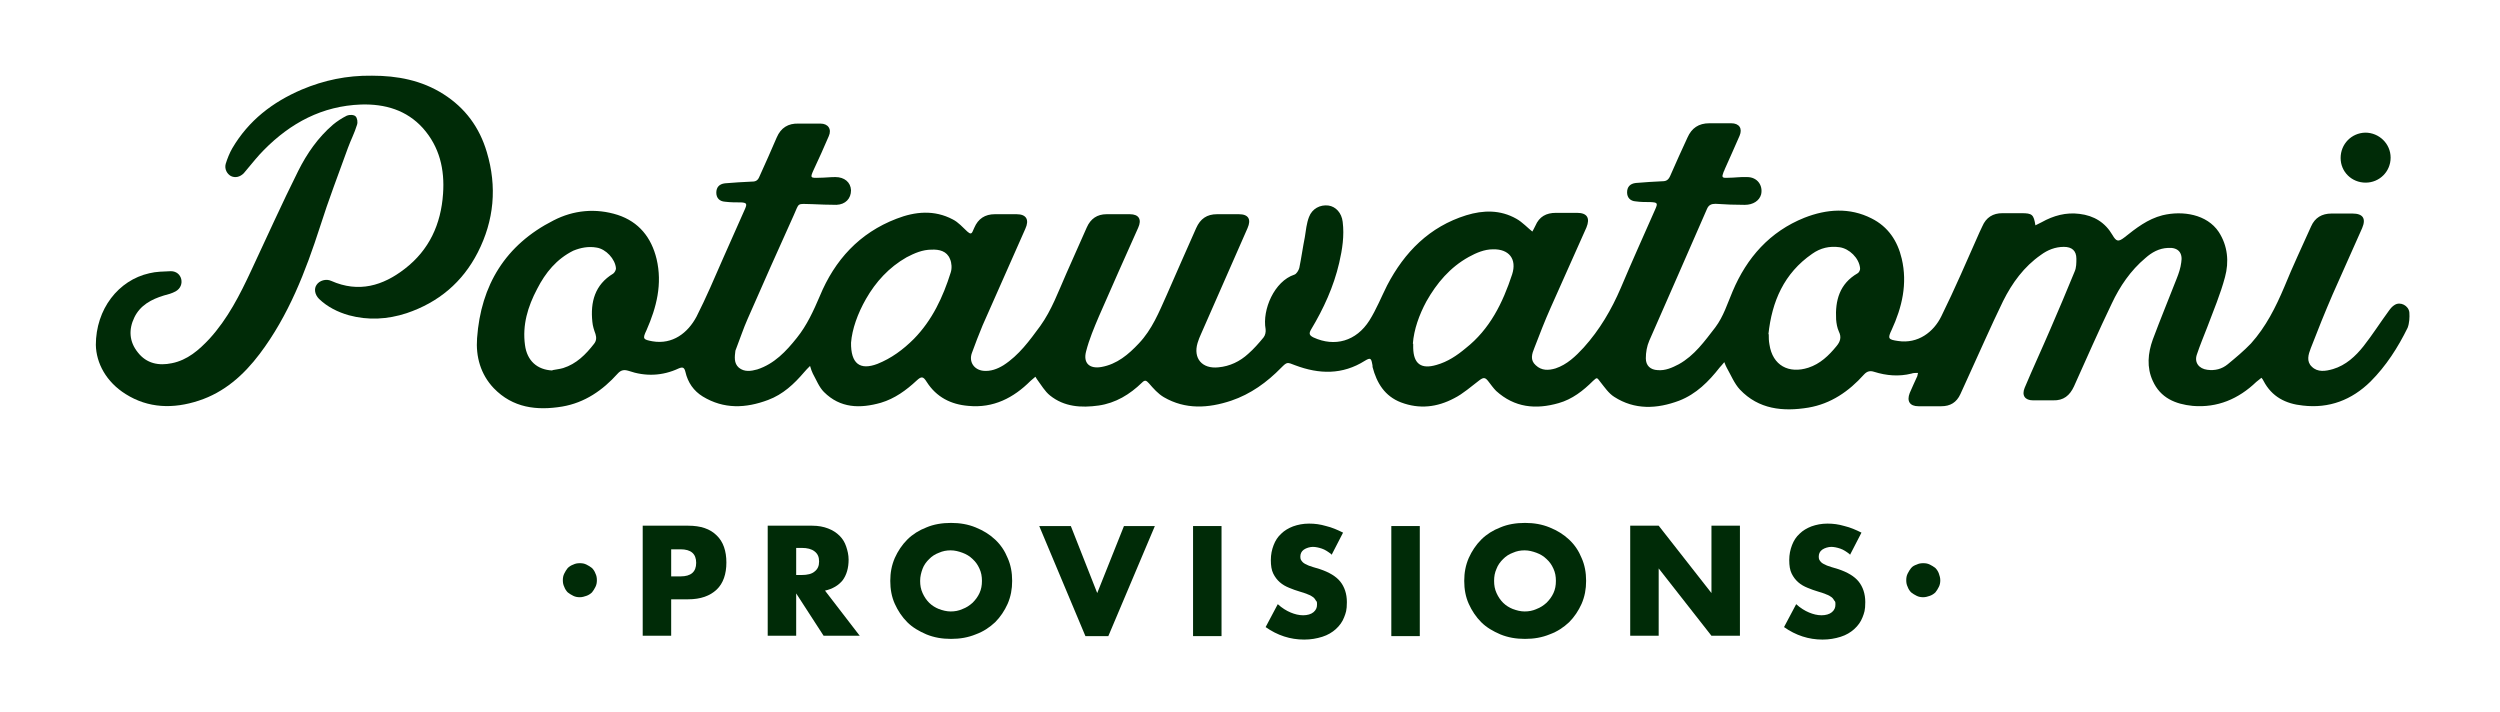
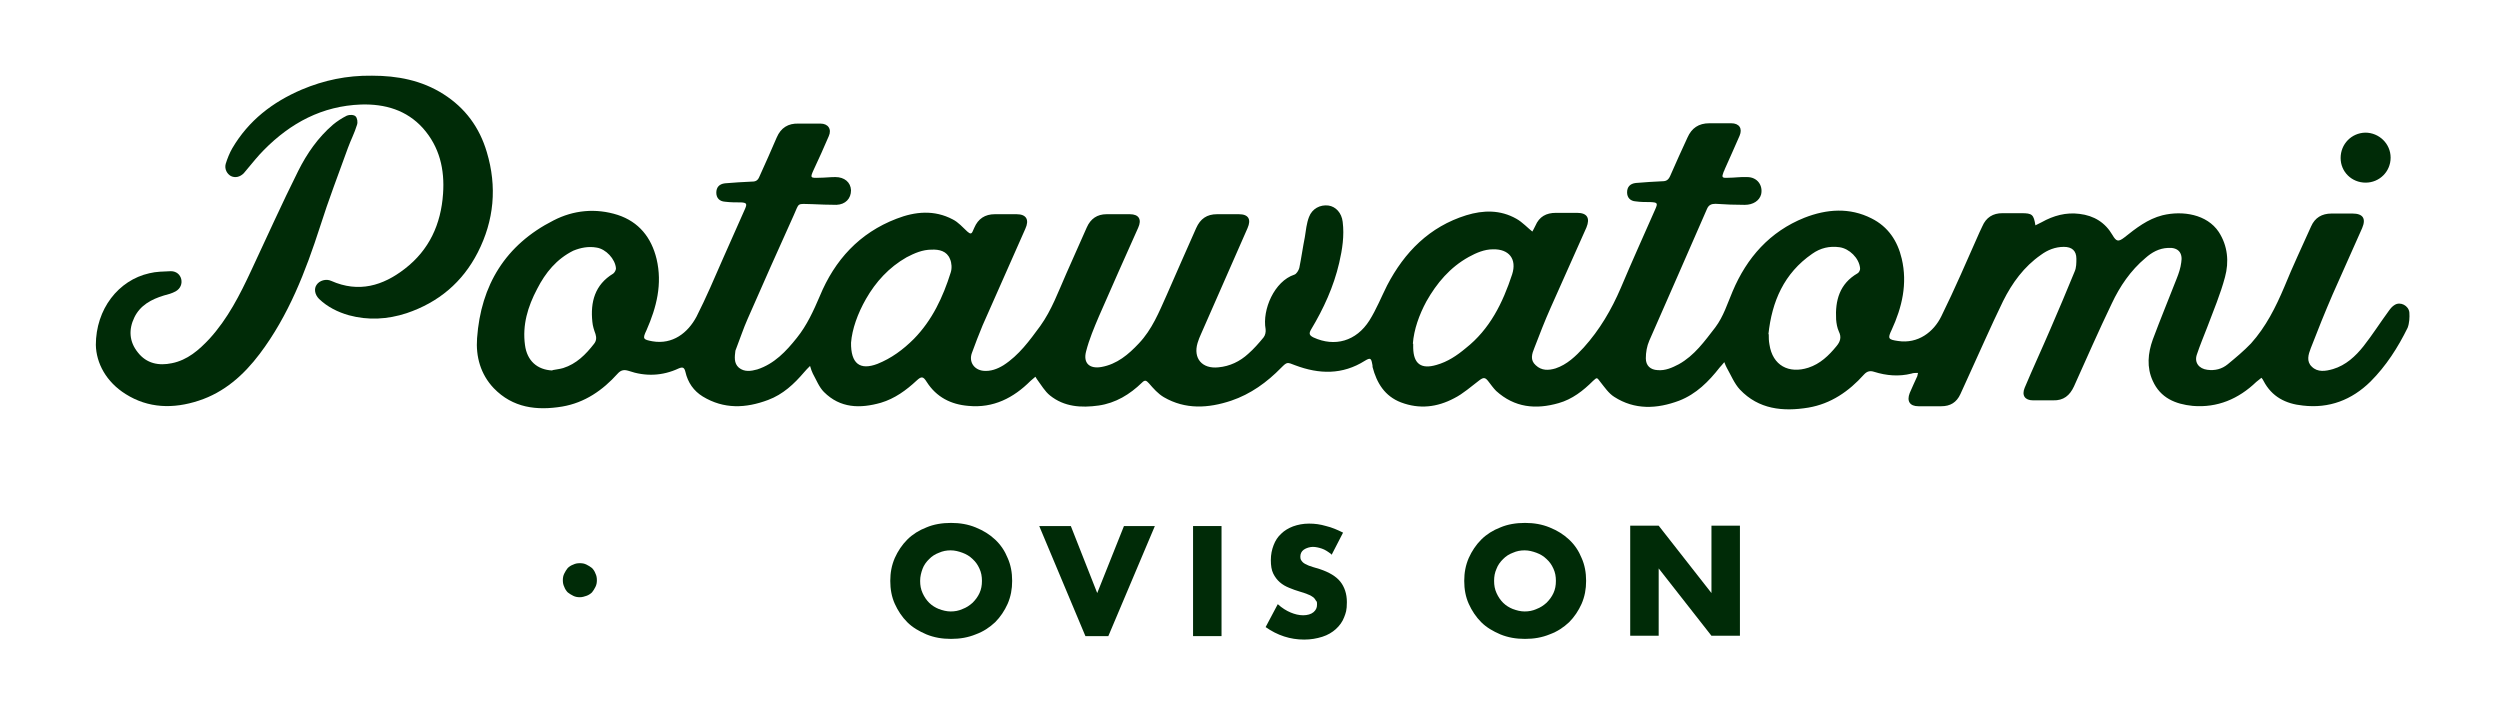
<svg xmlns="http://www.w3.org/2000/svg" id="Layer_1" version="1.1" viewBox="0 0 720 205.2">
  <defs>
    <style>
      .st0 {
        fill: #002b07;
      }
    </style>
  </defs>
  <g>
    <path class="st0" d="M162.1,167.1c0-.7.1-1.3.4-1.9s.6-1.1,1-1.6c.4-.4,1-.8,1.6-1,.6-.3,1.2-.4,1.9-.4s1.3.1,1.9.4,1.1.6,1.6,1c.4.4.8,1,1,1.6.3.6.4,1.2.4,1.9s-.1,1.3-.4,1.9c-.3.6-.6,1.1-1,1.6-.4.4-1,.8-1.6,1s-1.2.4-1.9.4-1.3-.1-1.9-.4c-.6-.3-1.1-.6-1.6-1-.4-.4-.8-1-1-1.6-.3-.6-.4-1.2-.4-1.9Z" />
-     <path class="st0" d="M193.3,183.1h-8.2v-31.7h13.1c3.6,0,6.3.9,8.2,2.8,1.9,1.8,2.8,4.5,2.8,7.8s-.9,6-2.8,7.8c-1.9,1.8-4.6,2.8-8.2,2.8h-4.9v10.5ZM193.3,166h2.7c3,0,4.5-1.3,4.5-3.9s-1.5-3.9-4.5-3.9h-2.7v7.9Z" />
-     <path class="st0" d="M247.4,183.1h-10.2l-7.9-12.2v12.2h-8.2v-31.7h12.8c1.8,0,3.3.3,4.6.8,1.3.5,2.4,1.2,3.3,2.1.9.9,1.5,1.9,1.9,3.1.4,1.2.7,2.4.7,3.8,0,2.4-.6,4.4-1.7,5.9-1.2,1.5-2.9,2.5-5.1,3l10,13ZM229.3,165.6h1.6c1.6,0,2.9-.3,3.7-1,.9-.7,1.3-1.6,1.3-2.9s-.4-2.2-1.3-2.9c-.9-.7-2.1-1-3.7-1h-1.6v7.8Z" />
    <path class="st0" d="M256.4,167.3c0-2.4.4-4.5,1.3-6.6.9-2,2.1-3.8,3.6-5.3,1.5-1.5,3.4-2.7,5.5-3.5,2.1-.9,4.5-1.3,7.1-1.3s4.9.4,7.1,1.3c2.2.9,4,2,5.6,3.5,1.6,1.5,2.8,3.3,3.6,5.3.9,2,1.3,4.2,1.3,6.6s-.4,4.5-1.3,6.6c-.9,2-2.1,3.8-3.6,5.3-1.6,1.5-3.4,2.7-5.6,3.5-2.2.9-4.5,1.3-7.1,1.3s-4.9-.4-7.1-1.3c-2.1-.9-4-2-5.5-3.5-1.5-1.5-2.7-3.3-3.6-5.3-.9-2-1.3-4.2-1.3-6.6ZM265,167.3c0,1.3.2,2.4.7,3.5.5,1.1,1.1,2,1.9,2.8.8.8,1.8,1.4,2.8,1.8,1.1.4,2.2.7,3.4.7s2.3-.2,3.4-.7c1.1-.4,2-1,2.9-1.8.8-.8,1.5-1.7,2-2.8.5-1.1.7-2.2.7-3.5s-.2-2.4-.7-3.5c-.5-1.1-1.1-2-2-2.8-.8-.8-1.8-1.4-2.9-1.8-1.1-.4-2.2-.7-3.4-.7s-2.3.2-3.4.7c-1.1.4-2,1-2.8,1.8-.8.8-1.5,1.7-1.9,2.8s-.7,2.2-.7,3.5Z" />
    <path class="st0" d="M308.4,151.5l7.6,19.3,7.7-19.3h8.9l-13.4,31.7h-6.6l-13.3-31.7h8.9Z" />
    <path class="st0" d="M351.8,151.5v31.7h-8.2v-31.7h8.2Z" />
    <path class="st0" d="M383.4,159.6c-.9-.7-1.8-1.3-2.7-1.6-.9-.3-1.8-.5-2.6-.5s-1.9.3-2.6.8c-.7.5-1,1.2-1,2s.2,1,.5,1.4c.3.4.8.7,1.3.9.5.3,1.2.5,1.8.7.7.2,1.4.4,2,.6,2.7.9,4.7,2.1,5.9,3.6s1.9,3.5,1.9,5.9-.3,3.1-.8,4.4c-.5,1.3-1.3,2.4-2.4,3.4-1,.9-2.3,1.7-3.9,2.2s-3.3.8-5.2.8c-4,0-7.7-1.2-11.1-3.6l3.5-6.6c1.2,1.1,2.5,1.9,3.7,2.4,1.2.5,2.4.8,3.6.8s2.3-.3,3-.9c.7-.6,1-1.3,1-2.1s0-.9-.3-1.2c-.2-.3-.4-.7-.8-1-.4-.3-.9-.6-1.5-.8-.6-.3-1.4-.5-2.3-.8-1.1-.3-2.1-.7-3.1-1.1-1-.4-1.9-.9-2.7-1.6s-1.4-1.5-1.9-2.5c-.5-1-.7-2.3-.7-3.9s.3-3,.8-4.3c.5-1.3,1.2-2.4,2.2-3.3.9-.9,2.1-1.6,3.4-2.1,1.4-.5,2.9-.8,4.6-.8s3.2.2,4.9.7c1.7.4,3.3,1.1,4.9,1.9l-3.3,6.4Z" />
-     <path class="st0" d="M408.9,151.5v31.7h-8.2v-31.7h8.2Z" />
    <path class="st0" d="M421.7,167.3c0-2.4.4-4.5,1.3-6.6.9-2,2.1-3.8,3.6-5.3,1.5-1.5,3.4-2.7,5.5-3.5,2.1-.9,4.5-1.3,7.1-1.3s4.9.4,7.1,1.3c2.2.9,4,2,5.6,3.5s2.8,3.3,3.6,5.3c.9,2,1.3,4.2,1.3,6.6s-.4,4.5-1.3,6.6c-.9,2-2.1,3.8-3.6,5.3-1.6,1.5-3.4,2.7-5.6,3.5-2.2.9-4.5,1.3-7.1,1.3s-4.9-.4-7.1-1.3c-2.1-.9-4-2-5.5-3.5-1.5-1.5-2.7-3.3-3.6-5.3-.9-2-1.3-4.2-1.3-6.6ZM430.3,167.3c0,1.3.2,2.4.7,3.5.5,1.1,1.1,2,1.9,2.8.8.8,1.8,1.4,2.8,1.8,1.1.4,2.2.7,3.4.7s2.3-.2,3.4-.7c1.1-.4,2-1,2.9-1.8.8-.8,1.5-1.7,2-2.8.5-1.1.7-2.2.7-3.5s-.2-2.4-.7-3.5c-.5-1.1-1.1-2-2-2.8-.8-.8-1.8-1.4-2.9-1.8-1.1-.4-2.2-.7-3.4-.7s-2.3.2-3.4.7c-1.1.4-2,1-2.8,1.8-.8.8-1.5,1.7-1.9,2.8-.5,1.1-.7,2.2-.7,3.5Z" />
    <path class="st0" d="M469.5,183.1v-31.7h8.2l15.2,19.4v-19.4h8.2v31.7h-8.2l-15.2-19.4v19.4h-8.2Z" />
-     <path class="st0" d="M532.7,159.6c-.9-.7-1.8-1.3-2.7-1.6-.9-.3-1.8-.5-2.6-.5s-1.9.3-2.6.8c-.7.5-1,1.2-1,2s.2,1,.5,1.4c.3.4.8.7,1.3.9.5.3,1.2.5,1.8.7.7.2,1.4.4,2,.6,2.7.9,4.7,2.1,5.9,3.6s1.9,3.5,1.9,5.9-.3,3.1-.8,4.4c-.5,1.3-1.3,2.4-2.4,3.4-1,.9-2.3,1.7-3.9,2.2s-3.3.8-5.2.8c-4,0-7.7-1.2-11.1-3.6l3.5-6.6c1.2,1.1,2.5,1.9,3.7,2.4,1.2.5,2.4.8,3.6.8s2.3-.3,3-.9c.7-.6,1-1.3,1-2.1s0-.9-.3-1.2c-.2-.3-.4-.7-.8-1-.4-.3-.9-.6-1.5-.8-.6-.3-1.4-.5-2.3-.8-1.1-.3-2.1-.7-3.1-1.1-1-.4-1.9-.9-2.7-1.6s-1.4-1.5-1.9-2.5c-.5-1-.7-2.3-.7-3.9s.3-3,.8-4.3c.5-1.3,1.2-2.4,2.2-3.3.9-.9,2.1-1.6,3.4-2.1,1.4-.5,2.9-.8,4.6-.8s3.2.2,4.9.7c1.7.4,3.3,1.1,4.9,1.9l-3.3,6.4Z" />
-     <path class="st0" d="M549,167.1c0-.7.1-1.3.4-1.9s.6-1.1,1-1.6,1-.8,1.6-1c.6-.3,1.2-.4,1.9-.4s1.3.1,1.9.4,1.1.6,1.6,1c.4.4.8,1,1,1.6s.4,1.2.4,1.9-.1,1.3-.4,1.9c-.3.6-.6,1.1-1,1.6-.4.4-1,.8-1.6,1s-1.2.4-1.9.4-1.3-.1-1.9-.4c-.6-.3-1.1-.6-1.6-1-.4-.4-.8-1-1-1.6-.3-.6-.4-1.2-.4-1.9Z" />
  </g>
  <g>
    <path class="st0" d="M441.2,66.9c.3-.6.7-1.2,1-1.9,1.1-2.6,3.1-3.7,5.9-3.7,2,0,4.1,0,6.1,0,2.9,0,3.8,1.5,2.7,4.2-3.4,7.7-6.9,15.4-10.3,23.1-1.7,3.8-3.2,7.7-4.7,11.6-.7,1.7-1.3,3.5.4,5,1.7,1.6,3.7,1.5,5.7.9,3.3-1.1,5.8-3.5,8.1-6,4.6-5.1,8-10.9,10.7-17.2,3.2-7.6,6.6-15.1,9.9-22.6.8-1.8.7-2-1.4-2.1-1.4,0-2.8,0-4.2-.2-1.6-.1-2.5-1.1-2.5-2.6,0-1.5.8-2.5,2.5-2.7,2.6-.2,5.1-.4,7.7-.5,1.1,0,1.7-.4,2.2-1.5,1.6-3.7,3.3-7.4,5-11.1,1.2-2.7,3.2-4.1,6.3-4.1,2.1,0,4.2,0,6.3,0,2.3,0,3.3,1.5,2.4,3.6-1.4,3.3-2.9,6.5-4.3,9.7,0,.2-.2.4-.3.7-.6,1.6-.5,1.8,1.3,1.7,1.8,0,3.7-.3,5.5-.2,2.9,0,4.6,2.4,4,5-.5,1.8-2.3,3-4.7,3-2.8,0-5.6-.1-8.4-.3-1.2,0-2,.3-2.5,1.5-5.5,12.7-11.1,25.3-16.6,37.9-.7,1.6-1,3.4-1,5.1,0,2.1,1.3,3.3,3.4,3.4,2.2.2,4.2-.7,6.1-1.7,4.5-2.5,7.4-6.6,10.5-10.6,2.4-3.2,3.5-6.9,5-10.4,4.1-9.7,10.7-17.2,20.7-21.2,6.4-2.5,13-3,19.3.2,4.8,2.4,7.5,6.5,8.7,11.6,1.7,7.2.1,14-2.9,20.5-1.2,2.5-1,2.8,1.8,3.2,5.8.9,10.3-2.6,12.5-7.1,3.9-7.9,7.4-16.1,11-24.2.3-.6.5-1.1.8-1.7,1.1-2.6,3.1-3.8,5.8-3.8,1.8,0,3.7,0,5.5,0,3.1,0,3.5.4,4,3.5.6-.3,1.2-.6,1.8-.9,3.4-1.9,7-2.9,10.9-2.4,4.2.5,7.4,2.5,9.5,6.1,1.1,1.9,1.7,2,3.4.7,3.4-2.7,6.7-5.3,11-6.4,5.8-1.4,12.8-.3,16.2,4.8,2.6,4,3,8.6,1.8,13-1.3,4.9-3.3,9.6-5.1,14.4-1,2.6-2.1,5.2-3,7.9-.8,2.3.6,4.1,3,4.4,2.2.3,4.2-.2,5.9-1.6,2.3-1.9,4.6-3.8,6.7-6,4.3-4.8,7.1-10.4,9.6-16.3,2.4-5.9,5.1-11.6,7.7-17.4,1.1-2.5,3.1-3.7,5.9-3.7,2,0,4,0,6,0,3,0,4,1.4,2.8,4.2-2.8,6.4-5.7,12.7-8.5,19.1-2.2,5.1-4.3,10.3-6.3,15.5-.7,1.8-1.3,3.8.3,5.3,1.7,1.7,4,1.3,6.1.7,3.7-1.1,6.5-3.7,8.8-6.6,2.6-3.3,4.8-6.8,7.3-10.2.5-.7,1-1.3,1.7-1.7,1.6-1,4,.2,4.2,2.2.1,1.4,0,3.1-.5,4.4-2.8,5.7-6.2,11-10.7,15.5-5.4,5.3-11.9,7.8-19.5,6.9-4.9-.5-8.9-2.5-11.3-7.1-.1-.3-.3-.5-.6-.9-.5.4-1,.8-1.5,1.2-5.1,4.9-11.2,7.5-18.3,6.9-5-.5-9.3-2.3-11.5-7.2-1.8-3.9-1.4-8,0-11.9,2.2-5.9,4.6-11.7,6.9-17.6.6-1.5,1.1-3,1.3-4.6.5-2.8-.9-4.4-3.8-4.2-2.6.1-4.7,1.3-6.5,2.9-4.3,3.6-7.4,8.2-9.7,13.1-3.8,7.9-7.3,15.9-10.9,23.9-1.2,2.6-3,4.1-6,4-1.9,0-3.9,0-5.8,0-2.3,0-3.3-1.4-2.4-3.6,2.4-5.7,5-11.3,7.4-16.9,2.4-5.5,4.7-11,7-16.6.5-1.1.5-2.5.5-3.7,0-2.3-1.3-3.4-3.6-3.4-2.5,0-4.7.9-6.6,2.3-4.9,3.4-8.3,8.1-10.9,13.3-3.6,7.4-6.9,15-10.3,22.4-.7,1.5-1.3,2.9-2,4.4-1.1,2.4-2.9,3.5-5.5,3.5-2.2,0-4.4,0-6.6,0-2.5,0-3.4-1.5-2.5-3.8.7-1.7,1.5-3.3,2.2-4.9,0-.2.1-.4.2-.9-.7,0-1.4,0-1.9.2-3.6.9-7.2.6-10.7-.5-1.2-.4-2.1-.2-3,.8-4.3,4.8-9.5,8.4-16,9.5-7.3,1.2-14.3.5-19.7-5.2-1.6-1.7-2.6-4.2-3.8-6.3-.2-.4-.4-.8-.7-1.6-.6.7-.9,1.1-1.3,1.5-3.2,4.1-6.8,7.7-11.7,9.6-6.4,2.4-12.8,2.7-18.7-1.1-1.6-1-2.8-2.8-4-4.3-1-1.3-.9-1.4-2.1-.3-2.8,2.8-6,5.3-9.9,6.4-6.6,1.9-12.7,1.3-18-3.5-.8-.8-1.5-1.8-2.2-2.7-.9-1.2-1.4-1.3-2.6-.4-2.4,1.8-4.7,3.9-7.3,5.2-4.9,2.6-10,3.2-15.3,1.2-4.7-1.8-7-5.6-8.2-10.2,0-.3,0-.6-.1-.9-.3-1.7-.6-1.8-2.1-.9-6.5,4.1-13.2,3.9-20.1,1.3-2.3-.9-2.3-1-4,.7-4.1,4.2-8.8,7.6-14.4,9.5-6.6,2.2-13.2,2.6-19.4-1-1.7-1-3-2.5-4.3-4-.8-.9-1.2-1-2-.2-3.5,3.4-7.6,5.9-12.5,6.6-5,.7-9.9.4-14-2.9-1.5-1.2-2.5-3-3.7-4.6-.1-.2-.3-.4-.5-.8-.5.5-1,.8-1.4,1.2-4.9,4.9-10.7,7.9-17.9,7.2-5-.4-9.2-2.5-12-6.9-1-1.6-1.5-1.7-2.9-.4-3,2.8-6.3,5.2-10.3,6.4-6,1.7-11.7,1.6-16.4-3.1-1.4-1.4-2.2-3.5-3.2-5.3-.3-.6-.5-1.2-.8-2.2-.7.7-1.2,1.2-1.7,1.8-2.9,3.4-6.1,6.4-10.4,8-6.4,2.4-12.7,2.7-18.8-1-2.6-1.6-4.3-4-5-7.1-.3-1.2-.7-1.5-1.9-1-4.7,2.2-9.6,2.4-14.5.7-1.3-.4-2.2-.2-3.1.8-4.3,4.8-9.5,8.4-16,9.5-7.3,1.2-14.2.4-19.7-5.3-3.8-4-5.2-9.1-4.8-14.4,1.1-15.3,8.2-26.9,22-33.9,5.8-3,12.2-3.6,18.5-1.6,6.1,2,9.7,6.5,11.2,12.7,1.7,7.2,0,13.9-2.9,20.5-1.2,2.5-1,2.7,1.7,3.2,5.8,1,10.2-2.4,12.7-7.1,2.8-5.5,5.2-11.2,7.7-16.9,2.1-4.7,4.2-9.5,6.3-14.2.6-1.4.4-1.7-1.1-1.8-1.6,0-3.1,0-4.7-.2-1.6-.1-2.5-1.1-2.5-2.6,0-1.5.8-2.5,2.5-2.7,2.6-.2,5.2-.4,7.9-.5,1,0,1.6-.4,2-1.4,1.7-3.8,3.4-7.5,5-11.3,1.2-2.8,3.3-4.1,6.3-4,2.1,0,4.2,0,6.3,0,2.2,0,3.3,1.6,2.4,3.6-1.4,3.3-2.9,6.6-4.4,9.8-1,2.2-.9,2.3,1.6,2.2,1.6,0,3.1-.2,4.7-.2,2.6,0,4.4,1.5,4.5,3.8,0,2.4-1.6,4.1-4.2,4.2-2.3,0-4.7-.1-7-.2-4.6-.1-3.6-.5-5.3,3.2-4.5,9.9-8.9,19.9-13.3,29.9-1.2,2.7-2.1,5.5-3.2,8.3-.1.3-.2.5-.3.8-.2,1.7-.5,3.6,1,4.9,1.6,1.3,3.5,1,5.3.5,4.9-1.6,8.3-5.2,11.4-9.1,2.9-3.6,4.8-7.8,6.6-12,4.3-10.4,11.4-18.2,22.1-22.3,5.4-2.1,10.9-2.6,16.2.2,1.6.8,2.9,2.3,4.2,3.5.8.7,1.2.8,1.6-.2.1-.3.3-.6.4-.9,1.1-2.6,3.1-3.9,5.9-3.9,2.1,0,4.2,0,6.3,0,2.8,0,3.7,1.6,2.5,4.2-4.1,9.3-8.2,18.5-12.3,27.8-1.1,2.6-2.1,5.3-3.1,8-.9,2.5.6,4.8,3.3,5.1,2.1.2,4-.5,5.8-1.6,4.5-2.9,7.5-7.1,10.6-11.3,3.3-4.6,5.2-9.9,7.5-15.1,2-4.4,3.9-8.9,5.9-13.3,1.1-2.5,3-3.8,5.7-3.8,2.2,0,4.5,0,6.7,0,2.6,0,3.5,1.5,2.4,3.9-3.8,8.5-7.6,17-11.3,25.5-1.4,3.3-2.8,6.6-3.7,10.1-.9,3.4,1,5.1,4.4,4.5,4.5-.8,7.8-3.6,10.8-6.8,3.8-4,5.8-9,8-13.9,2.8-6.5,5.7-12.9,8.5-19.3,1.2-2.7,3.1-4,6-4,2.1,0,4.2,0,6.3,0,2.8,0,3.6,1.5,2.5,4-4.5,10.2-8.9,20.3-13.4,30.5-.4.8-.7,1.7-1,2.6-1.3,4.4,1.3,7.5,6,7,3.3-.3,6.2-1.7,8.6-3.9,1.6-1.4,3-3,4.4-4.7.5-.6.7-1.6.6-2.4-1-5.6,2.5-13.8,8.3-15.7.6-.2,1.2-1.2,1.4-1.9.6-2.9,1-5.9,1.6-8.9.3-1.9.5-4,1.2-5.8.9-2.4,3.2-3.6,5.6-3.3,2.1.3,3.8,2.1,4.1,4.7.5,4-.1,7.9-1,11.8-1.6,6.9-4.5,13.2-8.1,19.2-.7,1.2-.5,1.7.7,2.3,6.1,2.8,12.3,1.1,16.1-4.9,2-3.2,3.4-6.7,5.1-10.1,5-9.6,12.2-16.9,22.8-20.2,4.9-1.5,9.8-1.6,14.4,1,1.8,1,3.2,2.6,5.1,4.1ZM509.4,96.2c0,1,0,2,.2,3,.9,6.1,5.6,8.5,11.2,6.7,3.4-1.1,5.9-3.5,8.1-6.2,1.1-1.3,1.5-2.6.7-4.2-.5-1.1-.7-2.3-.8-3.5-.3-5.5,1-10.3,6.2-13.3.4-.2.8-1,.7-1.5-.3-2.9-3.1-5.6-5.9-6-2.9-.4-5.5.2-7.9,1.9-8.1,5.6-11.6,13.7-12.6,23.2ZM159.1,106.6c1-.2,2.1-.3,3.1-.6,3.8-1.2,6.5-3.9,8.9-7,.7-.9.7-1.8.4-2.8-.4-1.1-.8-2.3-.9-3.5-.6-5.7.7-10.7,6-13.9.4-.3.8-1,.8-1.5-.2-2.7-2.9-5.6-5.6-6-2.3-.4-4.5,0-6.7.9-4.8,2.4-8,6.3-10.4,11-2.7,5.1-4.3,10.4-3.5,16.2.6,4.5,3.5,7.1,7.9,7.3ZM407,99c0,.6,0,.9,0,1.2.1,4.6,2.3,6.2,6.7,4.9,3.2-.9,5.9-2.7,8.4-4.8,7-5.5,10.7-13.1,13.4-21.3,1.4-4.4-.9-7.3-5.5-7.2-2.5,0-4.8,1-7,2.2-5.4,3-9.2,7.5-12.2,12.8-2.1,3.9-3.6,8.1-3.9,12.2ZM245.1,98.6c-.1,6.2,2.6,8.1,7.6,6.2,4-1.6,7.4-4.1,10.5-7.2,5.3-5.4,8.4-12.1,10.6-19.1.4-1.2.3-2.8-.2-3.9-.9-2.3-3.1-2.8-5.3-2.7-2.6,0-4.9,1-7.2,2.2-5.1,2.9-8.9,7.1-11.7,12-2.4,4.2-4,8.7-4.3,12.6Z" />
    <path class="st0" d="M27.6,99.4c0-10.4,6.5-18.7,15.4-20.7,2-.5,4.1-.5,6.2-.6,1.6,0,2.7,1,3,2.3.3,1.3-.2,2.7-1.6,3.5-1.1.6-2.2.9-3.4,1.2-3.6,1.1-6.8,2.8-8.5,6.3-1.7,3.5-1.5,7,1,10.1,2.5,3.2,6,3.9,9.8,3.1,4.5-.9,7.8-3.8,10.8-7,5.3-5.8,8.8-12.7,12.1-19.8,4.5-9.6,8.8-19.2,13.5-28.6,2.5-5,5.7-9.6,10-13.3,1.2-1,2.6-1.9,4-2.6.7-.3,2-.3,2.5.2.5.5.7,1.7.4,2.5-.7,2.3-1.8,4.4-2.6,6.6-2.7,7.5-5.6,15-8,22.6-4.2,13-9.1,25.7-17.4,36.7-4.6,6.1-10.2,11.1-17.6,13.5-7.3,2.4-14.5,2.2-21-1.9-5.6-3.5-8.5-8.9-8.6-14.2Z" />
    <path class="st0" d="M107.2,21.8c7.2,0,14.2,1.3,20.5,5.3,6.3,4,10.4,9.6,12.5,16.7,3,10,2.1,19.7-2.6,28.9-4.4,8.6-11.3,14.4-20.5,17.5-5.5,1.8-11.1,2.1-16.6.6-3.2-.9-6.2-2.4-8.6-4.7-1.3-1.3-1.5-3-.7-4.1.8-1.2,2.7-1.8,4.2-1.1,7.9,3.5,14.9,1.4,21.2-3.5,7-5.4,10.4-12.8,11-21.6.5-7-1-13.5-5.8-18.9-4.7-5.2-10.9-7-17.8-6.8-11.2.4-20.3,5.3-28,13.1-1.7,1.7-3.2,3.6-4.8,5.5-.3.4-.7.8-1,1.2-1.1,1.1-2.5,1.4-3.7.8-1.1-.6-1.9-2-1.5-3.5.5-1.6,1.1-3.1,1.9-4.5,4.7-8,11.6-13.3,20-16.9,6.4-2.7,13-4.1,20.2-4Z" />
    <path class="st0" d="M674.1,45.5c0-4,3.1-7.2,7.1-7.3,4,0,7.3,3.2,7.3,7.2,0,4-3.2,7.2-7.2,7.2-4,0-7.2-3.1-7.2-7.1Z" />
  </g>
</svg>